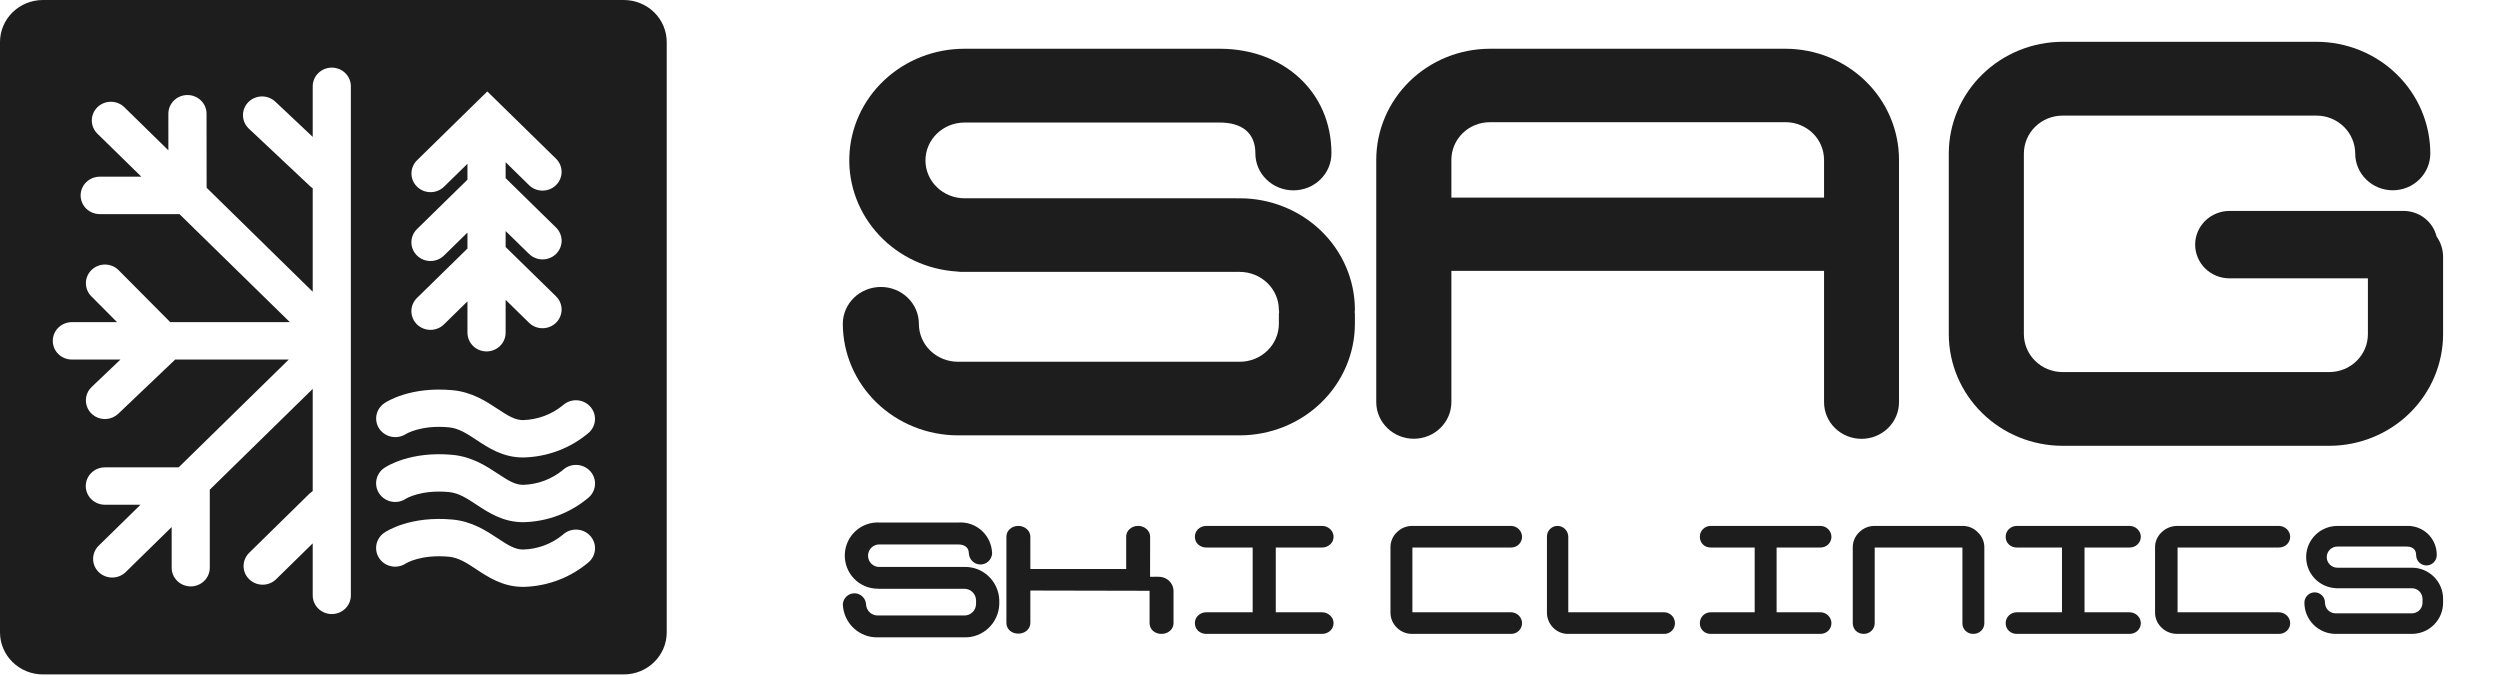
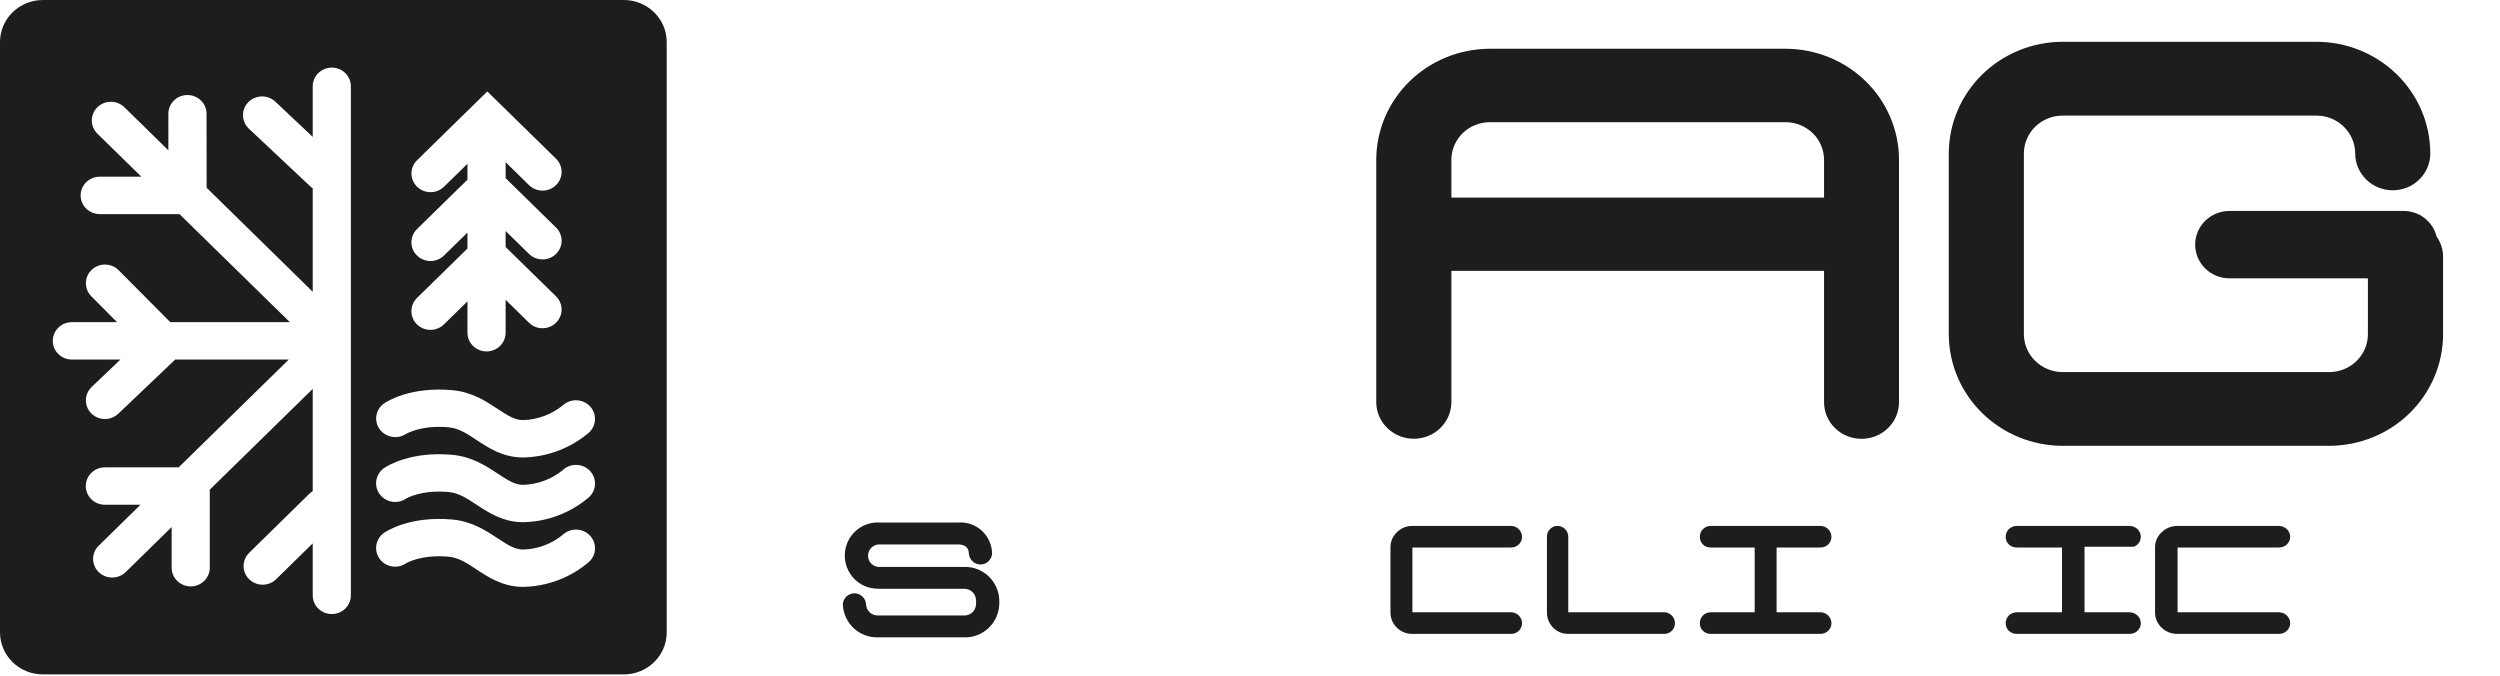
<svg xmlns="http://www.w3.org/2000/svg" width="148" height="40" viewBox="0 0 148 40" fill="none">
  <g clip-path="url(#clip0_306_3753)">
    <path d="M36.93 0H2.541C1.867 0 1.221 0.263 0.744 0.729C0.268 1.196 -4.68756e-05 1.828 -0 2.488V37.434C-0.001 38.094 0.266 38.728 0.743 39.196C1.219 39.663 1.866 39.926 2.541 39.926H36.93C37.605 39.926 38.251 39.663 38.727 39.195C39.203 38.728 39.471 38.094 39.47 37.434V2.488C39.47 1.829 39.202 1.196 38.726 0.729C38.25 0.263 37.604 0.001 36.93 0ZM26.288 15.124C26.183 15.228 26.059 15.31 25.922 15.366C25.784 15.422 25.637 15.451 25.488 15.452C25.34 15.452 25.192 15.424 25.055 15.368C24.917 15.312 24.792 15.231 24.687 15.128C24.581 15.025 24.498 14.902 24.441 14.768C24.384 14.633 24.355 14.489 24.355 14.343C24.355 14.197 24.385 14.053 24.442 13.919C24.499 13.784 24.583 13.662 24.688 13.559L27.674 10.637V9.696L26.288 11.051C26.184 11.154 26.059 11.236 25.922 11.291C25.785 11.347 25.638 11.376 25.49 11.376C25.341 11.376 25.195 11.348 25.057 11.293C24.92 11.237 24.796 11.156 24.691 11.053C24.585 10.951 24.502 10.829 24.445 10.695C24.388 10.56 24.359 10.416 24.358 10.271C24.358 10.126 24.387 9.982 24.444 9.848C24.5 9.713 24.583 9.591 24.688 9.488L28.849 5.413L32.919 9.398C33.13 9.606 33.248 9.887 33.247 10.179C33.246 10.472 33.127 10.753 32.916 10.96C32.705 11.167 32.418 11.284 32.119 11.284C31.82 11.285 31.533 11.169 31.321 10.963L29.933 9.602V10.547L32.919 13.472C33.13 13.679 33.248 13.96 33.248 14.253C33.247 14.546 33.128 14.827 32.916 15.034C32.705 15.241 32.418 15.357 32.119 15.357C31.82 15.357 31.533 15.241 31.321 15.034L29.933 13.677V14.623L32.919 17.544C33.13 17.752 33.248 18.033 33.247 18.326C33.246 18.619 33.127 18.9 32.916 19.107C32.705 19.314 32.418 19.43 32.119 19.431C31.82 19.431 31.533 19.316 31.321 19.11L29.933 17.75V19.693C29.933 19.839 29.905 19.983 29.848 20.118C29.792 20.253 29.709 20.375 29.604 20.478C29.499 20.581 29.374 20.663 29.237 20.719C29.1 20.775 28.952 20.804 28.804 20.804C28.655 20.804 28.508 20.775 28.37 20.719C28.233 20.663 28.108 20.581 28.003 20.478C27.899 20.375 27.816 20.253 27.759 20.118C27.703 19.983 27.674 19.839 27.674 19.693V17.84L26.288 19.198C26.184 19.302 26.059 19.385 25.922 19.441C25.785 19.498 25.637 19.527 25.489 19.528C25.34 19.528 25.192 19.5 25.055 19.445C24.917 19.389 24.792 19.308 24.686 19.205C24.581 19.102 24.497 18.979 24.44 18.845C24.383 18.71 24.354 18.565 24.354 18.42C24.354 18.274 24.384 18.13 24.441 17.995C24.499 17.86 24.582 17.738 24.688 17.636L27.674 14.713V13.767L26.288 15.124ZM22.749 23.875C22.899 23.768 24.303 22.873 26.781 23.099C27.942 23.203 28.789 23.764 29.466 24.212C30.085 24.619 30.491 24.87 30.959 24.87H30.969C31.833 24.844 32.662 24.535 33.325 23.992C33.543 23.794 33.832 23.687 34.129 23.696C34.427 23.705 34.709 23.828 34.914 24.04C35.119 24.251 35.23 24.533 35.224 24.825C35.217 25.116 35.093 25.393 34.88 25.596C33.801 26.523 32.423 27.05 30.988 27.082H30.956C29.776 27.084 28.905 26.508 28.205 26.043C27.644 25.673 27.159 25.352 26.568 25.297C24.922 25.146 24.056 25.678 24.021 25.7C23.771 25.857 23.469 25.913 23.178 25.855C22.887 25.798 22.63 25.632 22.462 25.392C22.296 25.153 22.233 24.86 22.287 24.575C22.341 24.291 22.507 24.039 22.749 23.875ZM20.771 35.247C20.771 35.54 20.653 35.821 20.441 36.029C20.229 36.236 19.942 36.352 19.642 36.352C19.343 36.352 19.056 36.236 18.844 36.029C18.632 35.821 18.513 35.54 18.513 35.247V32.166L16.347 34.289C16.136 34.497 15.849 34.614 15.55 34.614C15.251 34.614 14.963 34.498 14.752 34.291C14.54 34.085 14.42 33.804 14.42 33.511C14.42 33.218 14.538 32.936 14.749 32.729L18.34 29.205C18.395 29.157 18.452 29.111 18.513 29.07V23.022L12.419 28.988V33.611C12.419 33.904 12.3 34.185 12.088 34.392C11.877 34.599 11.59 34.715 11.291 34.715C10.992 34.715 10.705 34.599 10.494 34.392C10.282 34.185 10.163 33.904 10.163 33.611V31.2L7.44 33.869C7.228 34.075 6.941 34.19 6.642 34.19C6.343 34.19 6.057 34.075 5.844 33.869C5.739 33.766 5.655 33.644 5.598 33.51C5.541 33.376 5.512 33.232 5.512 33.086C5.512 32.941 5.541 32.797 5.598 32.662C5.655 32.528 5.739 32.406 5.844 32.304L8.318 29.88H6.211C6.063 29.88 5.915 29.852 5.778 29.797C5.64 29.741 5.515 29.66 5.41 29.557C5.304 29.455 5.221 29.332 5.164 29.198C5.107 29.064 5.077 28.919 5.077 28.774C5.077 28.628 5.107 28.484 5.164 28.35C5.221 28.215 5.304 28.093 5.41 27.99C5.515 27.887 5.64 27.806 5.778 27.751C5.915 27.696 6.063 27.668 6.211 27.668H10.576L17.095 21.285H10.371L6.998 24.497C6.808 24.676 6.559 24.785 6.294 24.805C6.064 24.821 5.833 24.768 5.634 24.652C5.435 24.536 5.278 24.363 5.183 24.156C5.088 23.95 5.06 23.719 5.103 23.496C5.146 23.274 5.258 23.069 5.424 22.911L7.131 21.285H4.26C4.111 21.286 3.964 21.258 3.826 21.202C3.688 21.147 3.563 21.065 3.458 20.963C3.352 20.86 3.268 20.738 3.211 20.603C3.154 20.468 3.125 20.324 3.125 20.178C3.125 20.032 3.154 19.888 3.211 19.753C3.268 19.619 3.352 19.496 3.458 19.393C3.563 19.291 3.688 19.209 3.826 19.154C3.964 19.099 4.111 19.07 4.26 19.071H6.929L5.399 17.533C5.192 17.322 5.08 17.04 5.085 16.748C5.09 16.456 5.213 16.178 5.426 15.975C5.64 15.771 5.927 15.659 6.225 15.661C6.523 15.664 6.808 15.783 7.017 15.99L10.08 19.071H17.16L10.624 12.675H5.909C5.76 12.676 5.613 12.648 5.475 12.592C5.337 12.537 5.212 12.456 5.106 12.353C5.001 12.25 4.917 12.127 4.86 11.993C4.803 11.858 4.773 11.714 4.773 11.568C4.773 11.422 4.803 11.277 4.86 11.143C4.917 11.008 5.001 10.886 5.106 10.783C5.212 10.68 5.337 10.598 5.475 10.543C5.613 10.488 5.76 10.46 5.909 10.46H8.368L5.766 7.914C5.661 7.811 5.578 7.689 5.521 7.555C5.464 7.421 5.435 7.277 5.435 7.131C5.435 6.986 5.464 6.842 5.521 6.708C5.577 6.573 5.661 6.451 5.766 6.349C5.871 6.246 5.995 6.164 6.132 6.109C6.27 6.053 6.417 6.025 6.565 6.025C6.713 6.025 6.86 6.053 6.997 6.109C7.135 6.165 7.259 6.246 7.364 6.349L9.968 8.9L9.967 6.729C9.968 6.436 10.087 6.156 10.298 5.949C10.51 5.742 10.797 5.626 11.096 5.626C11.244 5.625 11.391 5.653 11.528 5.709C11.665 5.764 11.79 5.845 11.895 5.948C12 6.05 12.084 6.172 12.141 6.306C12.198 6.44 12.227 6.584 12.227 6.729L12.232 11.114L18.513 17.271V11.148C18.472 11.121 18.432 11.091 18.395 11.058L14.728 7.612C14.513 7.408 14.39 7.129 14.384 6.837C14.379 6.544 14.492 6.261 14.699 6.05C14.906 5.838 15.19 5.716 15.489 5.709C15.788 5.703 16.077 5.812 16.294 6.014L18.513 8.104V5.109C18.513 4.816 18.632 4.535 18.844 4.327C19.056 4.12 19.343 4.003 19.642 4.003C19.942 4.003 20.229 4.12 20.441 4.327C20.652 4.535 20.771 4.816 20.771 5.109L20.771 35.247ZM34.877 33.256C33.801 34.185 32.425 34.711 30.991 34.742H30.956C29.776 34.744 28.905 34.168 28.205 33.707C27.644 33.336 27.159 33.013 26.568 32.957C24.91 32.807 24.047 33.345 24.037 33.349C23.915 33.432 23.778 33.49 23.634 33.521C23.489 33.552 23.339 33.555 23.194 33.529C23.048 33.504 22.909 33.45 22.784 33.372C22.659 33.293 22.552 33.192 22.467 33.073C22.382 32.953 22.323 32.819 22.291 32.678C22.259 32.536 22.257 32.389 22.283 32.247C22.309 32.104 22.364 31.968 22.444 31.846C22.524 31.723 22.627 31.618 22.749 31.535C22.897 31.431 24.303 30.531 26.781 30.757C27.942 30.861 28.789 31.423 29.466 31.87C30.085 32.281 30.491 32.532 30.959 32.532H30.969C31.831 32.51 32.66 32.202 33.318 31.657C33.535 31.455 33.825 31.345 34.124 31.352C34.423 31.358 34.707 31.481 34.914 31.693C35.121 31.905 35.233 32.189 35.226 32.482C35.219 32.775 35.094 33.054 34.877 33.256ZM34.877 29.427C33.8 30.354 32.425 30.881 30.991 30.913H30.958C29.776 30.913 28.905 30.337 28.205 29.875C27.644 29.505 27.159 29.183 26.568 29.128C24.917 28.979 24.047 29.513 24.037 29.52C23.791 29.687 23.487 29.751 23.193 29.698C22.898 29.646 22.637 29.481 22.466 29.241C22.296 29 22.23 28.703 22.283 28.414C22.336 28.126 22.503 27.869 22.749 27.702C22.897 27.6 24.303 26.699 26.781 26.926C27.942 27.035 28.789 27.59 29.466 28.038C30.094 28.45 30.482 28.699 30.969 28.703C31.83 28.678 32.658 28.37 33.318 27.828C33.425 27.727 33.552 27.649 33.69 27.596C33.828 27.544 33.975 27.519 34.124 27.522C34.272 27.525 34.418 27.557 34.553 27.616C34.689 27.674 34.812 27.759 34.914 27.864C35.016 27.969 35.097 28.093 35.15 28.228C35.204 28.363 35.23 28.508 35.226 28.653C35.223 28.798 35.19 28.941 35.13 29.074C35.07 29.206 34.984 29.326 34.877 29.427Z" fill="#1D1D1D" />
-     <path d="M73.393 11.739C73.364 11.739 73.33 11.744 73.297 11.744C73.258 11.744 73.224 11.739 73.192 11.739H57.09C56.478 11.736 55.892 11.498 55.461 11.078C55.029 10.658 54.787 10.089 54.787 9.497C54.787 8.904 55.029 8.335 55.461 7.915C55.892 7.495 56.478 7.257 57.09 7.255H72.215C73.489 7.255 74.318 7.836 74.318 9.077C74.317 9.364 74.374 9.649 74.487 9.915C74.599 10.181 74.765 10.422 74.974 10.626C75.183 10.83 75.432 10.991 75.706 11.102C75.979 11.212 76.273 11.269 76.569 11.269C76.866 11.269 77.16 11.212 77.433 11.102C77.707 10.991 77.956 10.83 78.165 10.626C78.374 10.422 78.54 10.181 78.652 9.915C78.765 9.649 78.822 9.364 78.821 9.077C78.821 5.43 75.972 2.886 72.215 2.886H57.09C55.32 2.886 53.62 3.553 52.349 4.746C51.077 5.94 50.336 7.566 50.28 9.28C50.224 10.994 50.86 12.662 52.051 13.93C53.242 15.198 54.896 15.967 56.663 16.075C56.735 16.079 56.809 16.096 56.88 16.096H73.192C73.224 16.096 73.258 16.091 73.297 16.091C73.33 16.091 73.364 16.096 73.393 16.096C74.008 16.098 74.597 16.335 75.031 16.757C75.465 17.178 75.709 17.749 75.709 18.345C75.711 18.387 75.716 18.428 75.725 18.469C75.716 18.511 75.711 18.553 75.709 18.596V19.169C75.709 19.765 75.465 20.336 75.031 20.757C74.597 21.179 74.008 21.416 73.393 21.416H56.712C56.408 21.416 56.106 21.358 55.825 21.245C55.544 21.133 55.289 20.967 55.074 20.759C54.858 20.55 54.688 20.302 54.572 20.029C54.456 19.757 54.397 19.465 54.398 19.169C54.398 18.591 54.16 18.036 53.738 17.627C53.316 17.218 52.743 16.988 52.146 16.988C51.549 16.988 50.976 17.218 50.554 17.627C50.132 18.036 49.895 18.591 49.895 19.169C49.898 20.921 50.617 22.599 51.895 23.837C53.173 25.075 54.905 25.771 56.712 25.773H73.393C75.2 25.772 76.933 25.076 78.211 23.838C79.489 22.6 80.208 20.921 80.21 19.169V18.596C80.21 18.55 80.199 18.509 80.199 18.469C80.199 18.426 80.21 18.388 80.21 18.345C80.211 17.477 80.035 16.618 79.692 15.816C79.35 15.015 78.848 14.286 78.215 13.673C77.582 13.059 76.83 12.572 76.002 12.241C75.175 11.909 74.288 11.738 73.393 11.739Z" fill="#1D1D1D" />
    <path d="M105.705 2.886H88.202C86.419 2.888 84.709 3.581 83.448 4.813C82.187 6.045 81.477 7.715 81.474 9.458V23.811C81.476 24.386 81.712 24.936 82.129 25.341C82.546 25.747 83.11 25.974 83.698 25.974C84.286 25.974 84.85 25.747 85.267 25.341C85.684 24.936 85.919 24.386 85.922 23.811V16.035H107.984V23.811C107.984 24.386 108.217 24.938 108.633 25.344C109.05 25.751 109.614 25.979 110.202 25.979C110.791 25.979 111.355 25.751 111.771 25.344C112.187 24.938 112.421 24.386 112.421 23.811V9.458C112.42 7.716 111.713 6.046 110.454 4.814C109.194 3.582 107.487 2.889 105.705 2.886ZM88.202 7.234H105.705C106.309 7.234 106.887 7.469 107.315 7.885C107.742 8.302 107.982 8.868 107.984 9.458V11.697H85.922V9.458C85.922 9.166 85.981 8.876 86.096 8.606C86.211 8.336 86.379 8.091 86.59 7.884C86.802 7.678 87.053 7.514 87.33 7.403C87.606 7.291 87.903 7.234 88.202 7.234Z" fill="#1D1D1D" />
    <path d="M144.245 13.998C144.139 13.567 143.888 13.184 143.533 12.91C143.178 12.636 142.739 12.487 142.287 12.487H131.988C131.448 12.487 130.931 12.697 130.549 13.071C130.167 13.446 129.953 13.953 129.953 14.482C129.953 15.012 130.167 15.52 130.549 15.894C130.931 16.268 131.448 16.478 131.988 16.478H140.18V19.783C140.18 20.378 139.939 20.949 139.509 21.37C139.08 21.791 138.497 22.027 137.89 22.026H122.108C121.501 22.027 120.918 21.79 120.488 21.37C120.058 20.949 119.815 20.378 119.813 19.783V9.085C119.815 8.49 120.058 7.919 120.488 7.499C120.918 7.079 121.501 6.843 122.108 6.844H137.138C137.744 6.845 138.326 7.081 138.755 7.501C139.184 7.921 139.426 8.49 139.428 9.085C139.428 9.663 139.662 10.218 140.079 10.626C140.496 11.035 141.061 11.265 141.651 11.265C142.241 11.265 142.806 11.035 143.223 10.626C143.64 10.218 143.874 9.663 143.874 9.085C143.873 7.333 143.164 5.653 141.901 4.413C140.638 3.174 138.925 2.476 137.138 2.474H122.108C120.321 2.476 118.608 3.174 117.344 4.413C116.081 5.652 115.37 7.332 115.368 9.085V19.783C115.37 21.535 116.081 23.215 117.345 24.454C118.608 25.693 120.321 26.39 122.108 26.392H137.89C139.677 26.39 141.391 25.693 142.655 24.454C143.918 23.215 144.629 21.535 144.631 19.783V15.215C144.633 14.78 144.498 14.355 144.245 13.998Z" fill="#1D1D1D" />
-     <path d="M69.473 34.975V36.888C69.474 36.974 69.456 37.06 69.42 37.139C69.383 37.218 69.33 37.289 69.263 37.346C69.126 37.464 68.948 37.529 68.764 37.526C68.577 37.53 68.395 37.466 68.254 37.346C68.19 37.287 68.139 37.216 68.105 37.137C68.071 37.058 68.054 36.973 68.055 36.888V34.975L60.997 34.96V36.872C60.998 36.959 60.98 37.044 60.943 37.123C60.907 37.203 60.853 37.273 60.786 37.331C60.65 37.449 60.472 37.513 60.288 37.51C60.1 37.514 59.918 37.45 59.778 37.331C59.714 37.272 59.663 37.2 59.629 37.121C59.594 37.043 59.577 36.958 59.579 36.872V31.772C59.578 31.688 59.595 31.605 59.63 31.528C59.664 31.451 59.715 31.381 59.778 31.323C59.916 31.198 60.099 31.13 60.288 31.134C60.473 31.132 60.653 31.2 60.786 31.323C60.853 31.379 60.906 31.448 60.942 31.526C60.978 31.603 60.997 31.687 60.997 31.772V33.685H66.67V31.772C66.669 31.688 66.687 31.605 66.721 31.528C66.755 31.451 66.806 31.381 66.869 31.323C67.007 31.198 67.19 31.13 67.379 31.134C67.565 31.132 67.744 31.2 67.878 31.323C67.944 31.379 67.997 31.448 68.034 31.526C68.07 31.603 68.088 31.687 68.088 31.772L68.084 34.145L68.57 34.144C68.802 34.137 69.027 34.219 69.196 34.371C69.366 34.524 69.465 34.734 69.473 34.957L69.473 34.975Z" fill="#1D1D1D" />
-     <path d="M71.421 37.526C71.24 37.53 71.065 37.466 70.929 37.346C70.867 37.287 70.818 37.215 70.785 37.136C70.752 37.057 70.736 36.972 70.737 36.886C70.736 36.802 70.753 36.719 70.786 36.642C70.819 36.564 70.868 36.495 70.929 36.437C71.062 36.312 71.239 36.244 71.421 36.247H74.158V32.413H71.421C71.24 32.417 71.065 32.353 70.929 32.233C70.867 32.173 70.818 32.102 70.785 32.023C70.752 31.944 70.736 31.859 70.737 31.773C70.736 31.689 70.753 31.606 70.786 31.529C70.819 31.451 70.868 31.382 70.929 31.324C71.062 31.199 71.239 31.13 71.421 31.134H78.263C78.442 31.132 78.615 31.2 78.744 31.324C78.808 31.38 78.859 31.449 78.894 31.527C78.93 31.604 78.948 31.688 78.947 31.773C78.948 31.86 78.931 31.946 78.896 32.025C78.861 32.104 78.809 32.175 78.744 32.233C78.612 32.351 78.441 32.416 78.263 32.413H75.526V36.247H78.263C78.442 36.245 78.615 36.313 78.744 36.437C78.808 36.493 78.859 36.562 78.894 36.64C78.93 36.717 78.948 36.801 78.947 36.886C78.948 36.973 78.931 37.059 78.896 37.138C78.861 37.217 78.809 37.288 78.744 37.346C78.612 37.464 78.441 37.529 78.263 37.526H71.421Z" fill="#1D1D1D" />
    <path d="M57.075 33.563C57.066 33.563 57.055 33.565 57.045 33.565C57.033 33.565 57.023 33.563 57.013 33.563H52.093C52.002 33.569 51.912 33.556 51.827 33.525C51.741 33.495 51.663 33.447 51.597 33.384C51.531 33.322 51.478 33.246 51.442 33.163C51.406 33.079 51.387 32.988 51.387 32.897C51.387 32.806 51.406 32.715 51.442 32.632C51.478 32.548 51.531 32.472 51.597 32.41C51.663 32.348 51.741 32.3 51.827 32.269C51.912 32.238 52.002 32.225 52.093 32.231H56.715C57.104 32.231 57.357 32.404 57.357 32.772C57.37 32.948 57.447 33.112 57.575 33.231C57.703 33.351 57.871 33.418 58.045 33.418C58.22 33.418 58.388 33.351 58.515 33.231C58.643 33.112 58.721 32.948 58.733 32.772C58.728 32.516 58.671 32.263 58.565 32.029C58.46 31.795 58.308 31.586 58.118 31.414C57.929 31.241 57.707 31.11 57.466 31.027C57.224 30.945 56.969 30.913 56.715 30.934H52.093C51.832 30.916 51.57 30.95 51.323 31.036C51.075 31.122 50.848 31.257 50.654 31.434C50.459 31.61 50.302 31.824 50.192 32.063C50.082 32.302 50.02 32.561 50.012 32.824C50.003 33.087 50.047 33.35 50.141 33.596C50.235 33.841 50.377 34.066 50.56 34.255C50.742 34.444 50.96 34.594 51.201 34.697C51.442 34.799 51.701 34.851 51.962 34.851C51.984 34.852 52.007 34.857 52.029 34.857H57.013C57.023 34.857 57.033 34.855 57.045 34.855C57.055 34.855 57.066 34.857 57.075 34.857C57.256 34.852 57.433 34.919 57.565 35.044C57.698 35.169 57.776 35.342 57.782 35.525C57.783 35.537 57.785 35.55 57.787 35.562C57.785 35.574 57.783 35.587 57.782 35.599V35.77C57.776 35.953 57.698 36.126 57.565 36.251C57.433 36.376 57.256 36.443 57.075 36.437H51.978C51.888 36.44 51.798 36.425 51.714 36.393C51.63 36.361 51.552 36.313 51.487 36.251C51.421 36.189 51.368 36.115 51.331 36.032C51.294 35.949 51.273 35.86 51.27 35.77C51.258 35.594 51.181 35.43 51.053 35.31C50.925 35.19 50.757 35.123 50.583 35.123C50.408 35.123 50.24 35.19 50.112 35.31C49.984 35.43 49.907 35.594 49.895 35.77C49.914 36.307 50.144 36.816 50.534 37.183C50.925 37.551 51.444 37.748 51.978 37.731H57.075C57.609 37.748 58.128 37.551 58.518 37.184C58.909 36.816 59.139 36.308 59.158 35.77V35.599C59.158 35.586 59.154 35.574 59.154 35.562C59.154 35.549 59.158 35.538 59.158 35.525C59.139 34.987 58.91 34.478 58.519 34.11C58.129 33.742 57.609 33.545 57.075 33.563Z" fill="#1D1D1D" />
    <path d="M83.614 37.526C83.442 37.529 83.272 37.498 83.114 37.435C82.955 37.371 82.811 37.276 82.691 37.156C82.57 37.037 82.474 36.895 82.409 36.739C82.345 36.583 82.313 36.416 82.316 36.247V32.412C82.312 32.245 82.344 32.079 82.409 31.925C82.473 31.77 82.569 31.63 82.691 31.514C82.81 31.392 82.954 31.295 83.112 31.23C83.271 31.165 83.442 31.132 83.614 31.134H89.456C89.627 31.136 89.791 31.204 89.912 31.324C90.033 31.443 90.103 31.605 90.105 31.773C90.106 31.858 90.09 31.941 90.058 32.019C90.025 32.097 89.978 32.168 89.917 32.228C89.857 32.287 89.785 32.334 89.705 32.366C89.626 32.398 89.541 32.413 89.456 32.412H83.614V36.247H89.456C89.627 36.249 89.791 36.318 89.912 36.437C90.033 36.556 90.103 36.717 90.105 36.886C90.106 36.971 90.09 37.054 90.058 37.132C90.026 37.21 89.978 37.281 89.917 37.341C89.857 37.4 89.785 37.447 89.706 37.479C89.626 37.511 89.541 37.527 89.456 37.525L83.614 37.526Z" fill="#1D1D1D" />
    <path d="M92.842 37.526C92.675 37.529 92.51 37.498 92.355 37.435C92.201 37.371 92.061 37.276 91.944 37.156C91.826 37.037 91.733 36.895 91.67 36.739C91.607 36.583 91.576 36.416 91.579 36.247V31.773C91.578 31.689 91.593 31.605 91.624 31.527C91.656 31.449 91.702 31.378 91.761 31.319C91.82 31.259 91.89 31.212 91.967 31.18C92.044 31.149 92.127 31.133 92.21 31.134C92.377 31.136 92.537 31.204 92.654 31.324C92.772 31.443 92.84 31.605 92.842 31.773V36.247H98.526C98.693 36.249 98.852 36.318 98.97 36.437C99.088 36.556 99.155 36.718 99.157 36.886C99.159 36.971 99.143 37.054 99.112 37.132C99.08 37.21 99.034 37.281 98.975 37.341C98.916 37.4 98.846 37.447 98.769 37.479C98.692 37.511 98.609 37.527 98.526 37.526H92.842Z" fill="#1D1D1D" />
    <path d="M101.281 37.525C101.195 37.529 101.109 37.514 101.029 37.483C100.948 37.453 100.875 37.406 100.814 37.346C100.753 37.285 100.706 37.214 100.674 37.135C100.643 37.056 100.628 36.971 100.632 36.886C100.631 36.802 100.647 36.718 100.679 36.64C100.711 36.562 100.759 36.491 100.819 36.432C100.88 36.372 100.952 36.325 101.031 36.293C101.111 36.262 101.195 36.246 101.281 36.247H103.877V32.412H101.281C101.195 32.416 101.109 32.401 101.029 32.37C100.948 32.34 100.875 32.293 100.814 32.233C100.753 32.173 100.706 32.101 100.674 32.022C100.643 31.943 100.628 31.858 100.632 31.773C100.631 31.689 100.647 31.605 100.679 31.527C100.711 31.449 100.759 31.378 100.819 31.319C100.88 31.259 100.952 31.212 101.031 31.18C101.11 31.149 101.195 31.133 101.281 31.134H107.772C107.943 31.136 108.107 31.204 108.228 31.324C108.349 31.443 108.418 31.605 108.421 31.773C108.422 31.858 108.406 31.941 108.374 32.019C108.341 32.097 108.294 32.168 108.233 32.228C108.173 32.287 108.101 32.334 108.021 32.366C107.942 32.398 107.857 32.413 107.772 32.412H105.175V36.247H107.772C107.943 36.249 108.107 36.317 108.228 36.437C108.349 36.556 108.418 36.717 108.421 36.886C108.422 36.97 108.406 37.054 108.374 37.132C108.342 37.21 108.294 37.281 108.233 37.341C108.173 37.4 108.101 37.447 108.021 37.479C107.942 37.511 107.857 37.526 107.772 37.525L101.281 37.525Z" fill="#1D1D1D" />
-     <path d="M109.867 37.346C109.807 37.285 109.76 37.213 109.729 37.134C109.698 37.055 109.683 36.971 109.684 36.886V32.412C109.681 32.245 109.713 32.079 109.777 31.925C109.842 31.77 109.938 31.63 110.06 31.514C110.179 31.392 110.322 31.295 110.481 31.23C110.64 31.165 110.81 31.132 110.982 31.134H116.175C116.346 31.131 116.515 31.164 116.672 31.229C116.83 31.294 116.971 31.391 117.088 31.514C117.211 31.63 117.309 31.769 117.375 31.924C117.442 32.078 117.475 32.245 117.473 32.412V36.886C117.475 36.97 117.459 37.054 117.426 37.132C117.394 37.21 117.346 37.281 117.286 37.341C117.225 37.4 117.153 37.447 117.074 37.479C116.995 37.511 116.91 37.526 116.824 37.525C116.738 37.529 116.652 37.514 116.572 37.483C116.492 37.453 116.419 37.406 116.358 37.346C116.297 37.285 116.249 37.214 116.218 37.135C116.186 37.056 116.172 36.971 116.175 36.886V32.412H110.983V36.886C110.984 36.97 110.968 37.054 110.936 37.132C110.903 37.21 110.856 37.281 110.795 37.341C110.735 37.4 110.663 37.447 110.583 37.479C110.504 37.511 110.419 37.526 110.334 37.525C110.248 37.527 110.162 37.512 110.082 37.481C110.002 37.45 109.929 37.404 109.867 37.346Z" fill="#1D1D1D" />
-     <path d="M119.404 37.525C119.316 37.529 119.227 37.514 119.145 37.483C119.062 37.453 118.987 37.406 118.925 37.346C118.862 37.285 118.813 37.214 118.781 37.135C118.749 37.056 118.734 36.971 118.737 36.886C118.736 36.802 118.753 36.718 118.786 36.64C118.819 36.562 118.868 36.491 118.93 36.432C118.992 36.372 119.066 36.325 119.148 36.293C119.229 36.262 119.316 36.246 119.404 36.247H122.07V32.412H119.404C119.316 32.416 119.227 32.401 119.145 32.37C119.062 32.34 118.987 32.293 118.925 32.233C118.862 32.173 118.813 32.101 118.781 32.022C118.749 31.943 118.734 31.858 118.737 31.773C118.736 31.689 118.753 31.605 118.786 31.527C118.819 31.449 118.868 31.378 118.93 31.319C118.992 31.259 119.066 31.212 119.147 31.18C119.229 31.149 119.316 31.133 119.404 31.134H126.07C126.246 31.136 126.414 31.204 126.539 31.324C126.663 31.443 126.734 31.604 126.737 31.773C126.738 31.858 126.721 31.941 126.688 32.019C126.655 32.097 126.606 32.168 126.544 32.228C126.482 32.287 126.408 32.334 126.327 32.366C126.245 32.398 126.158 32.413 126.07 32.412H123.404V36.247H126.07C126.246 36.249 126.414 36.317 126.539 36.437C126.663 36.556 126.734 36.717 126.737 36.886C126.738 36.97 126.721 37.054 126.688 37.132C126.655 37.21 126.606 37.281 126.544 37.341C126.482 37.4 126.408 37.447 126.327 37.479C126.245 37.511 126.158 37.526 126.07 37.525L119.404 37.525Z" fill="#1D1D1D" />
+     <path d="M119.404 37.525C119.316 37.529 119.227 37.514 119.145 37.483C119.062 37.453 118.987 37.406 118.925 37.346C118.862 37.285 118.813 37.214 118.781 37.135C118.749 37.056 118.734 36.971 118.737 36.886C118.736 36.802 118.753 36.718 118.786 36.64C118.819 36.562 118.868 36.491 118.93 36.432C118.992 36.372 119.066 36.325 119.148 36.293C119.229 36.262 119.316 36.246 119.404 36.247H122.07V32.412H119.404C119.316 32.416 119.227 32.401 119.145 32.37C119.062 32.34 118.987 32.293 118.925 32.233C118.862 32.173 118.813 32.101 118.781 32.022C118.749 31.943 118.734 31.858 118.737 31.773C118.736 31.689 118.753 31.605 118.786 31.527C118.819 31.449 118.868 31.378 118.93 31.319C118.992 31.259 119.066 31.212 119.147 31.18C119.229 31.149 119.316 31.133 119.404 31.134H126.07C126.246 31.136 126.414 31.204 126.539 31.324C126.663 31.443 126.734 31.604 126.737 31.773C126.738 31.858 126.721 31.941 126.688 32.019C126.655 32.097 126.606 32.168 126.544 32.228C126.482 32.287 126.408 32.334 126.327 32.366H123.404V36.247H126.07C126.246 36.249 126.414 36.317 126.539 36.437C126.663 36.556 126.734 36.717 126.737 36.886C126.738 36.97 126.721 37.054 126.688 37.132C126.655 37.21 126.606 37.281 126.544 37.341C126.482 37.4 126.408 37.447 126.327 37.479C126.245 37.511 126.158 37.526 126.07 37.525L119.404 37.525Z" fill="#1D1D1D" />
    <path d="M128.912 37.526C128.736 37.529 128.561 37.498 128.398 37.435C128.235 37.371 128.087 37.276 127.964 37.156C127.84 37.037 127.741 36.895 127.675 36.739C127.609 36.583 127.576 36.416 127.579 36.247V32.412C127.576 32.245 127.608 32.079 127.674 31.925C127.741 31.77 127.839 31.63 127.964 31.514C128.087 31.392 128.234 31.295 128.397 31.23C128.56 31.165 128.735 31.132 128.912 31.134H134.912C135.088 31.136 135.256 31.204 135.381 31.324C135.505 31.443 135.576 31.605 135.579 31.773C135.58 31.858 135.563 31.941 135.53 32.019C135.497 32.097 135.448 32.168 135.386 32.228C135.324 32.287 135.25 32.334 135.168 32.366C135.087 32.398 135 32.413 134.912 32.412H128.912V36.247H134.912C135.088 36.249 135.256 36.318 135.381 36.437C135.505 36.556 135.576 36.717 135.579 36.886C135.58 36.971 135.563 37.054 135.53 37.132C135.497 37.21 135.448 37.281 135.386 37.341C135.324 37.4 135.25 37.447 135.168 37.479C135.087 37.511 135 37.527 134.912 37.525L128.912 37.526Z" fill="#1D1D1D" />
-     <path d="M142.785 33.608C142.777 33.608 142.768 33.609 142.759 33.609C142.748 33.609 142.739 33.608 142.731 33.608H138.37C138.203 33.608 138.044 33.542 137.927 33.424C137.809 33.307 137.743 33.148 137.743 32.982C137.743 32.816 137.809 32.657 137.927 32.539C138.044 32.422 138.203 32.356 138.37 32.356H142.466C142.811 32.356 143.036 32.518 143.036 32.865C143.036 33.026 143.1 33.181 143.214 33.295C143.328 33.41 143.484 33.474 143.645 33.474C143.807 33.474 143.962 33.41 144.076 33.295C144.191 33.181 144.255 33.026 144.255 32.865C144.259 32.632 144.215 32.4 144.125 32.185C144.036 31.969 143.904 31.775 143.736 31.613C143.568 31.451 143.369 31.325 143.15 31.243C142.932 31.161 142.699 31.125 142.466 31.136H138.37C137.89 31.136 137.429 31.322 137.085 31.655C136.741 31.989 136.54 32.443 136.525 32.921C136.51 33.4 136.682 33.866 137.005 34.22C137.327 34.574 137.775 34.789 138.254 34.818C138.273 34.82 138.294 34.825 138.313 34.825H142.731C142.739 34.825 142.749 34.823 142.759 34.823C142.768 34.823 142.777 34.825 142.785 34.825C142.952 34.825 143.111 34.891 143.229 35.009C143.346 35.126 143.412 35.286 143.412 35.452C143.413 35.464 143.414 35.475 143.417 35.487C143.414 35.498 143.413 35.51 143.412 35.522V35.682C143.412 35.848 143.346 36.008 143.229 36.125C143.111 36.243 142.951 36.309 142.785 36.309H138.267C138.185 36.309 138.103 36.293 138.027 36.262C137.951 36.23 137.882 36.184 137.823 36.126C137.765 36.067 137.719 35.998 137.688 35.922C137.656 35.846 137.64 35.764 137.64 35.682C137.641 35.602 137.626 35.522 137.596 35.447C137.565 35.373 137.521 35.305 137.464 35.248C137.407 35.191 137.34 35.145 137.265 35.114C137.191 35.083 137.111 35.067 137.031 35.067C136.95 35.067 136.87 35.083 136.796 35.114C136.722 35.145 136.654 35.191 136.598 35.248C136.541 35.305 136.496 35.373 136.466 35.447C136.435 35.522 136.42 35.602 136.421 35.682C136.422 36.171 136.617 36.64 136.963 36.985C137.309 37.331 137.778 37.525 138.267 37.526H142.785C143.275 37.525 143.744 37.331 144.09 36.985C144.436 36.64 144.631 36.171 144.631 35.682V35.522C144.631 35.509 144.628 35.498 144.628 35.487C144.628 35.475 144.631 35.464 144.631 35.452C144.632 35.21 144.584 34.97 144.491 34.746C144.398 34.522 144.262 34.319 144.091 34.148C143.919 33.976 143.716 33.84 143.492 33.748C143.268 33.655 143.027 33.608 142.785 33.608Z" fill="#1D1D1D" />
  </g>
  <defs>
    <clipPath id="clip0_306_3753">
      <rect width="148" height="40" fill="white" />
    </clipPath>
  </defs>
</svg>